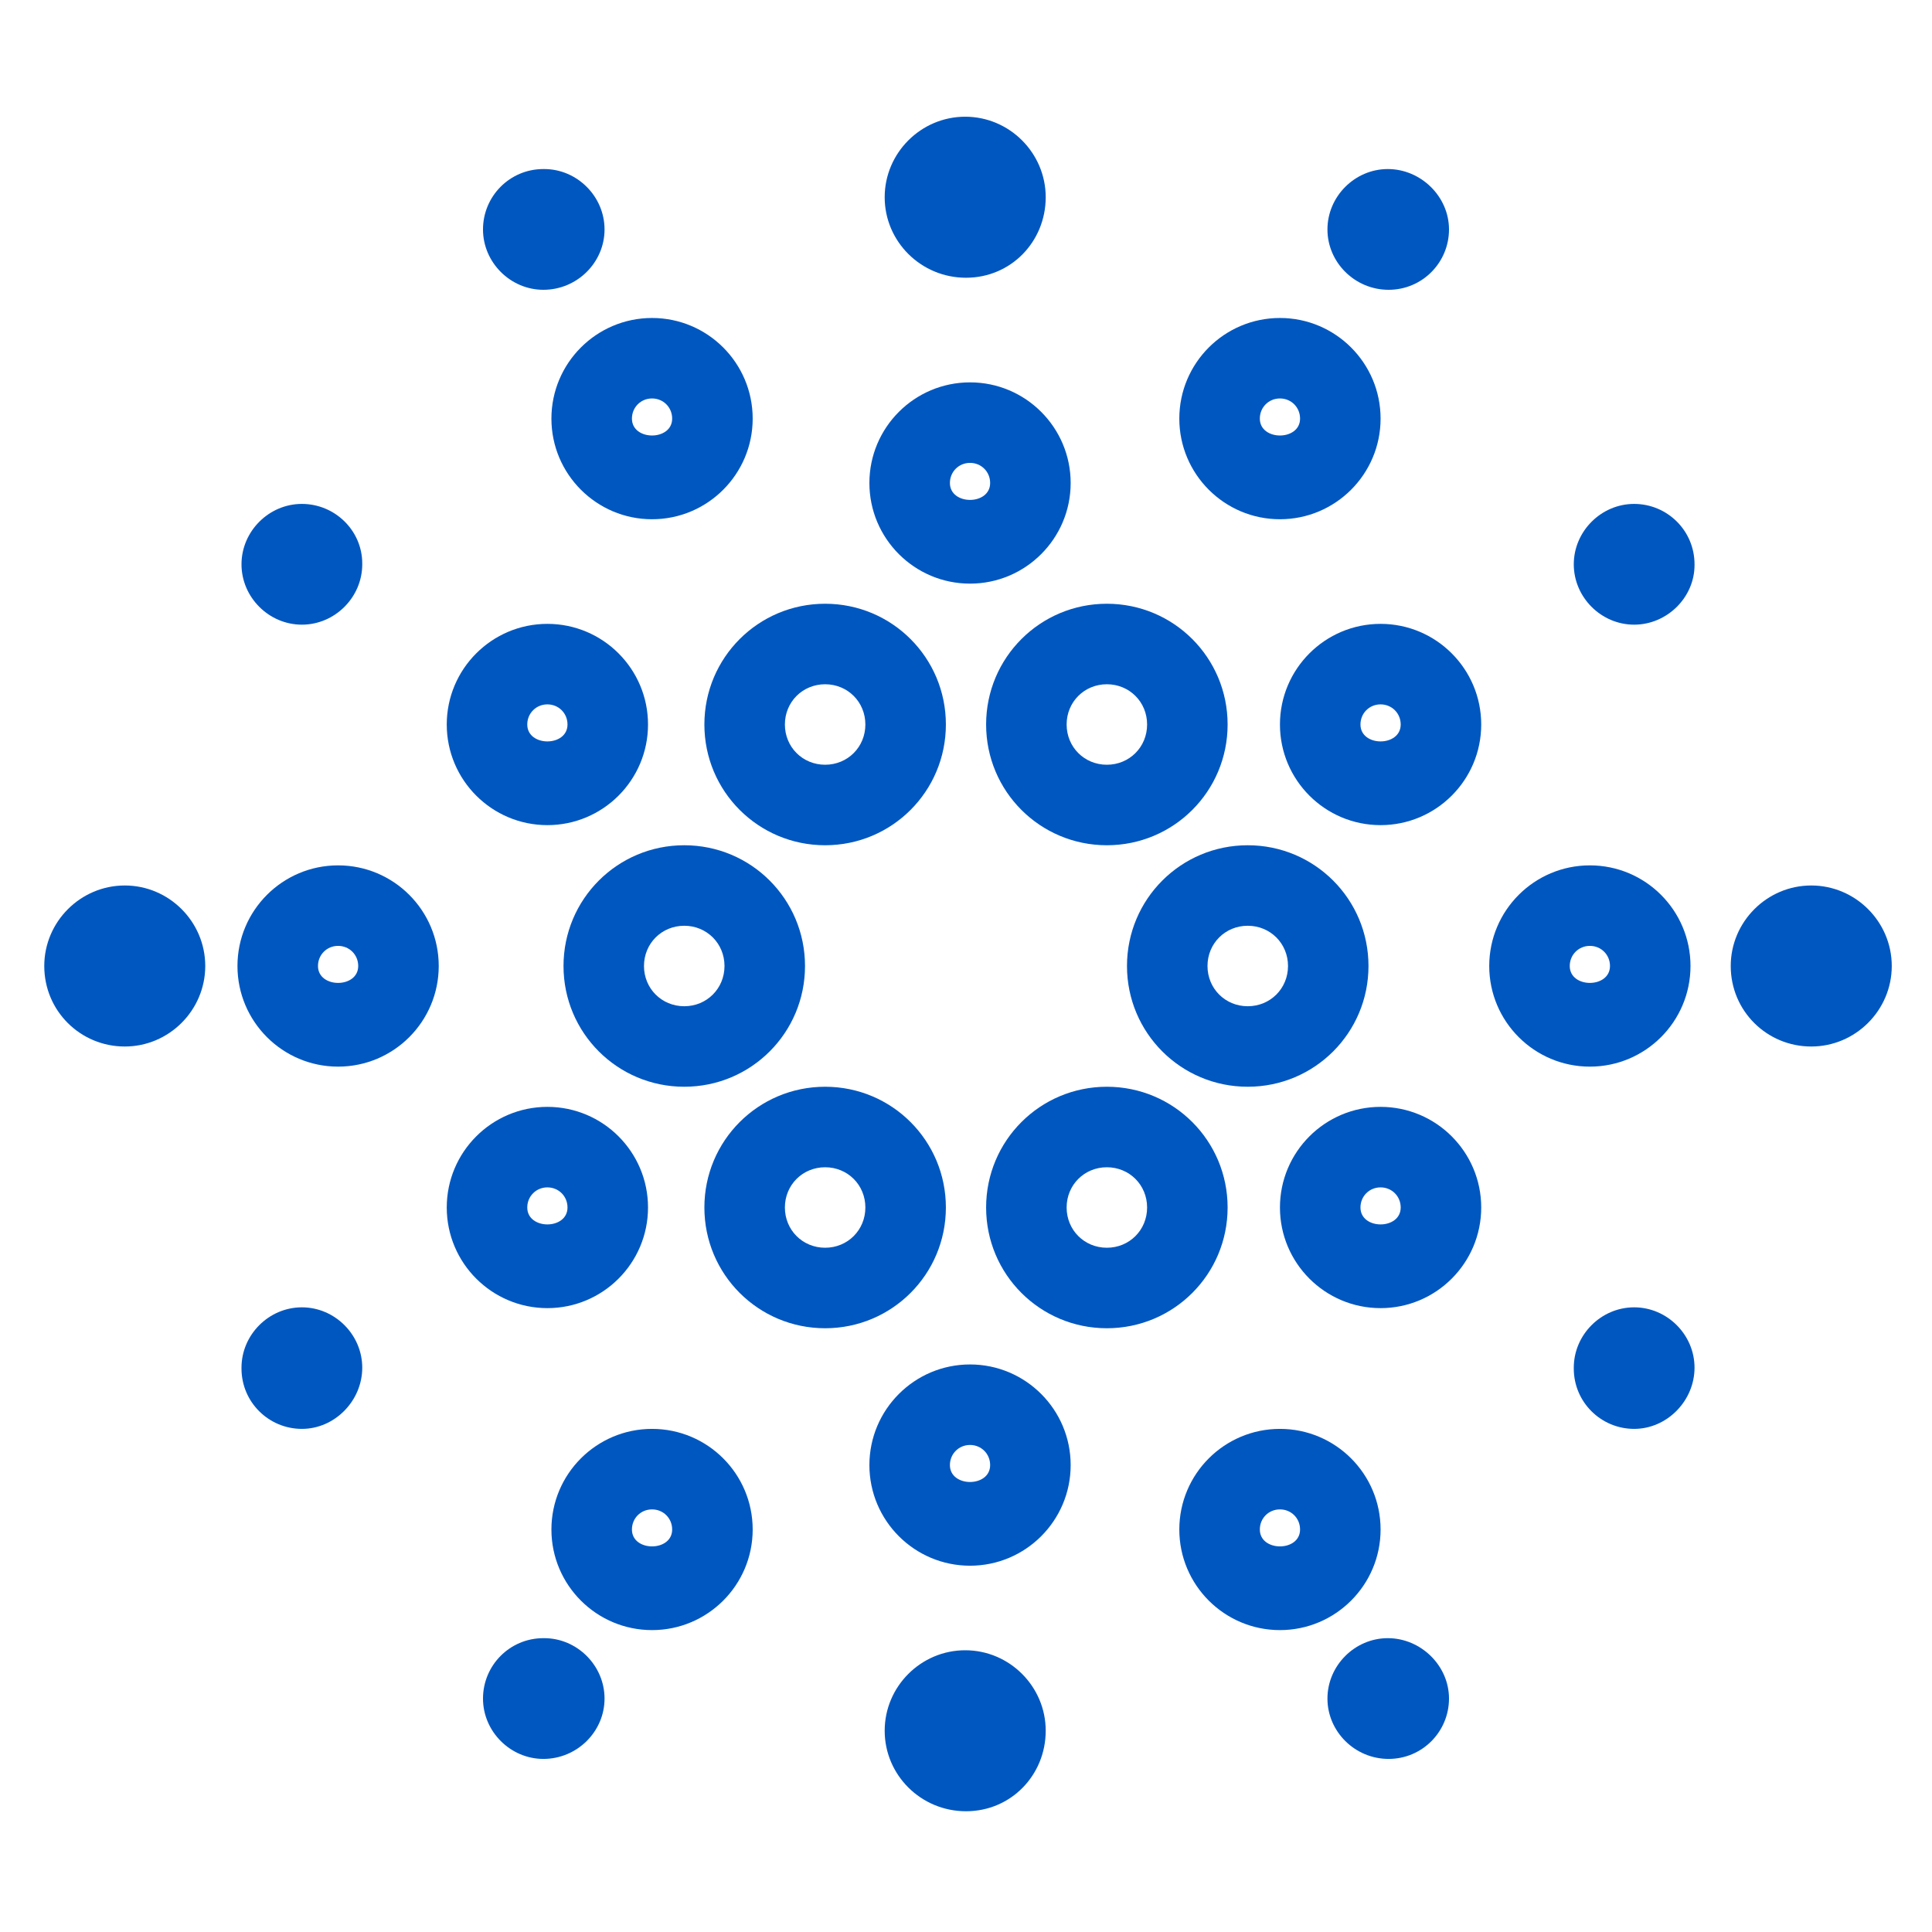
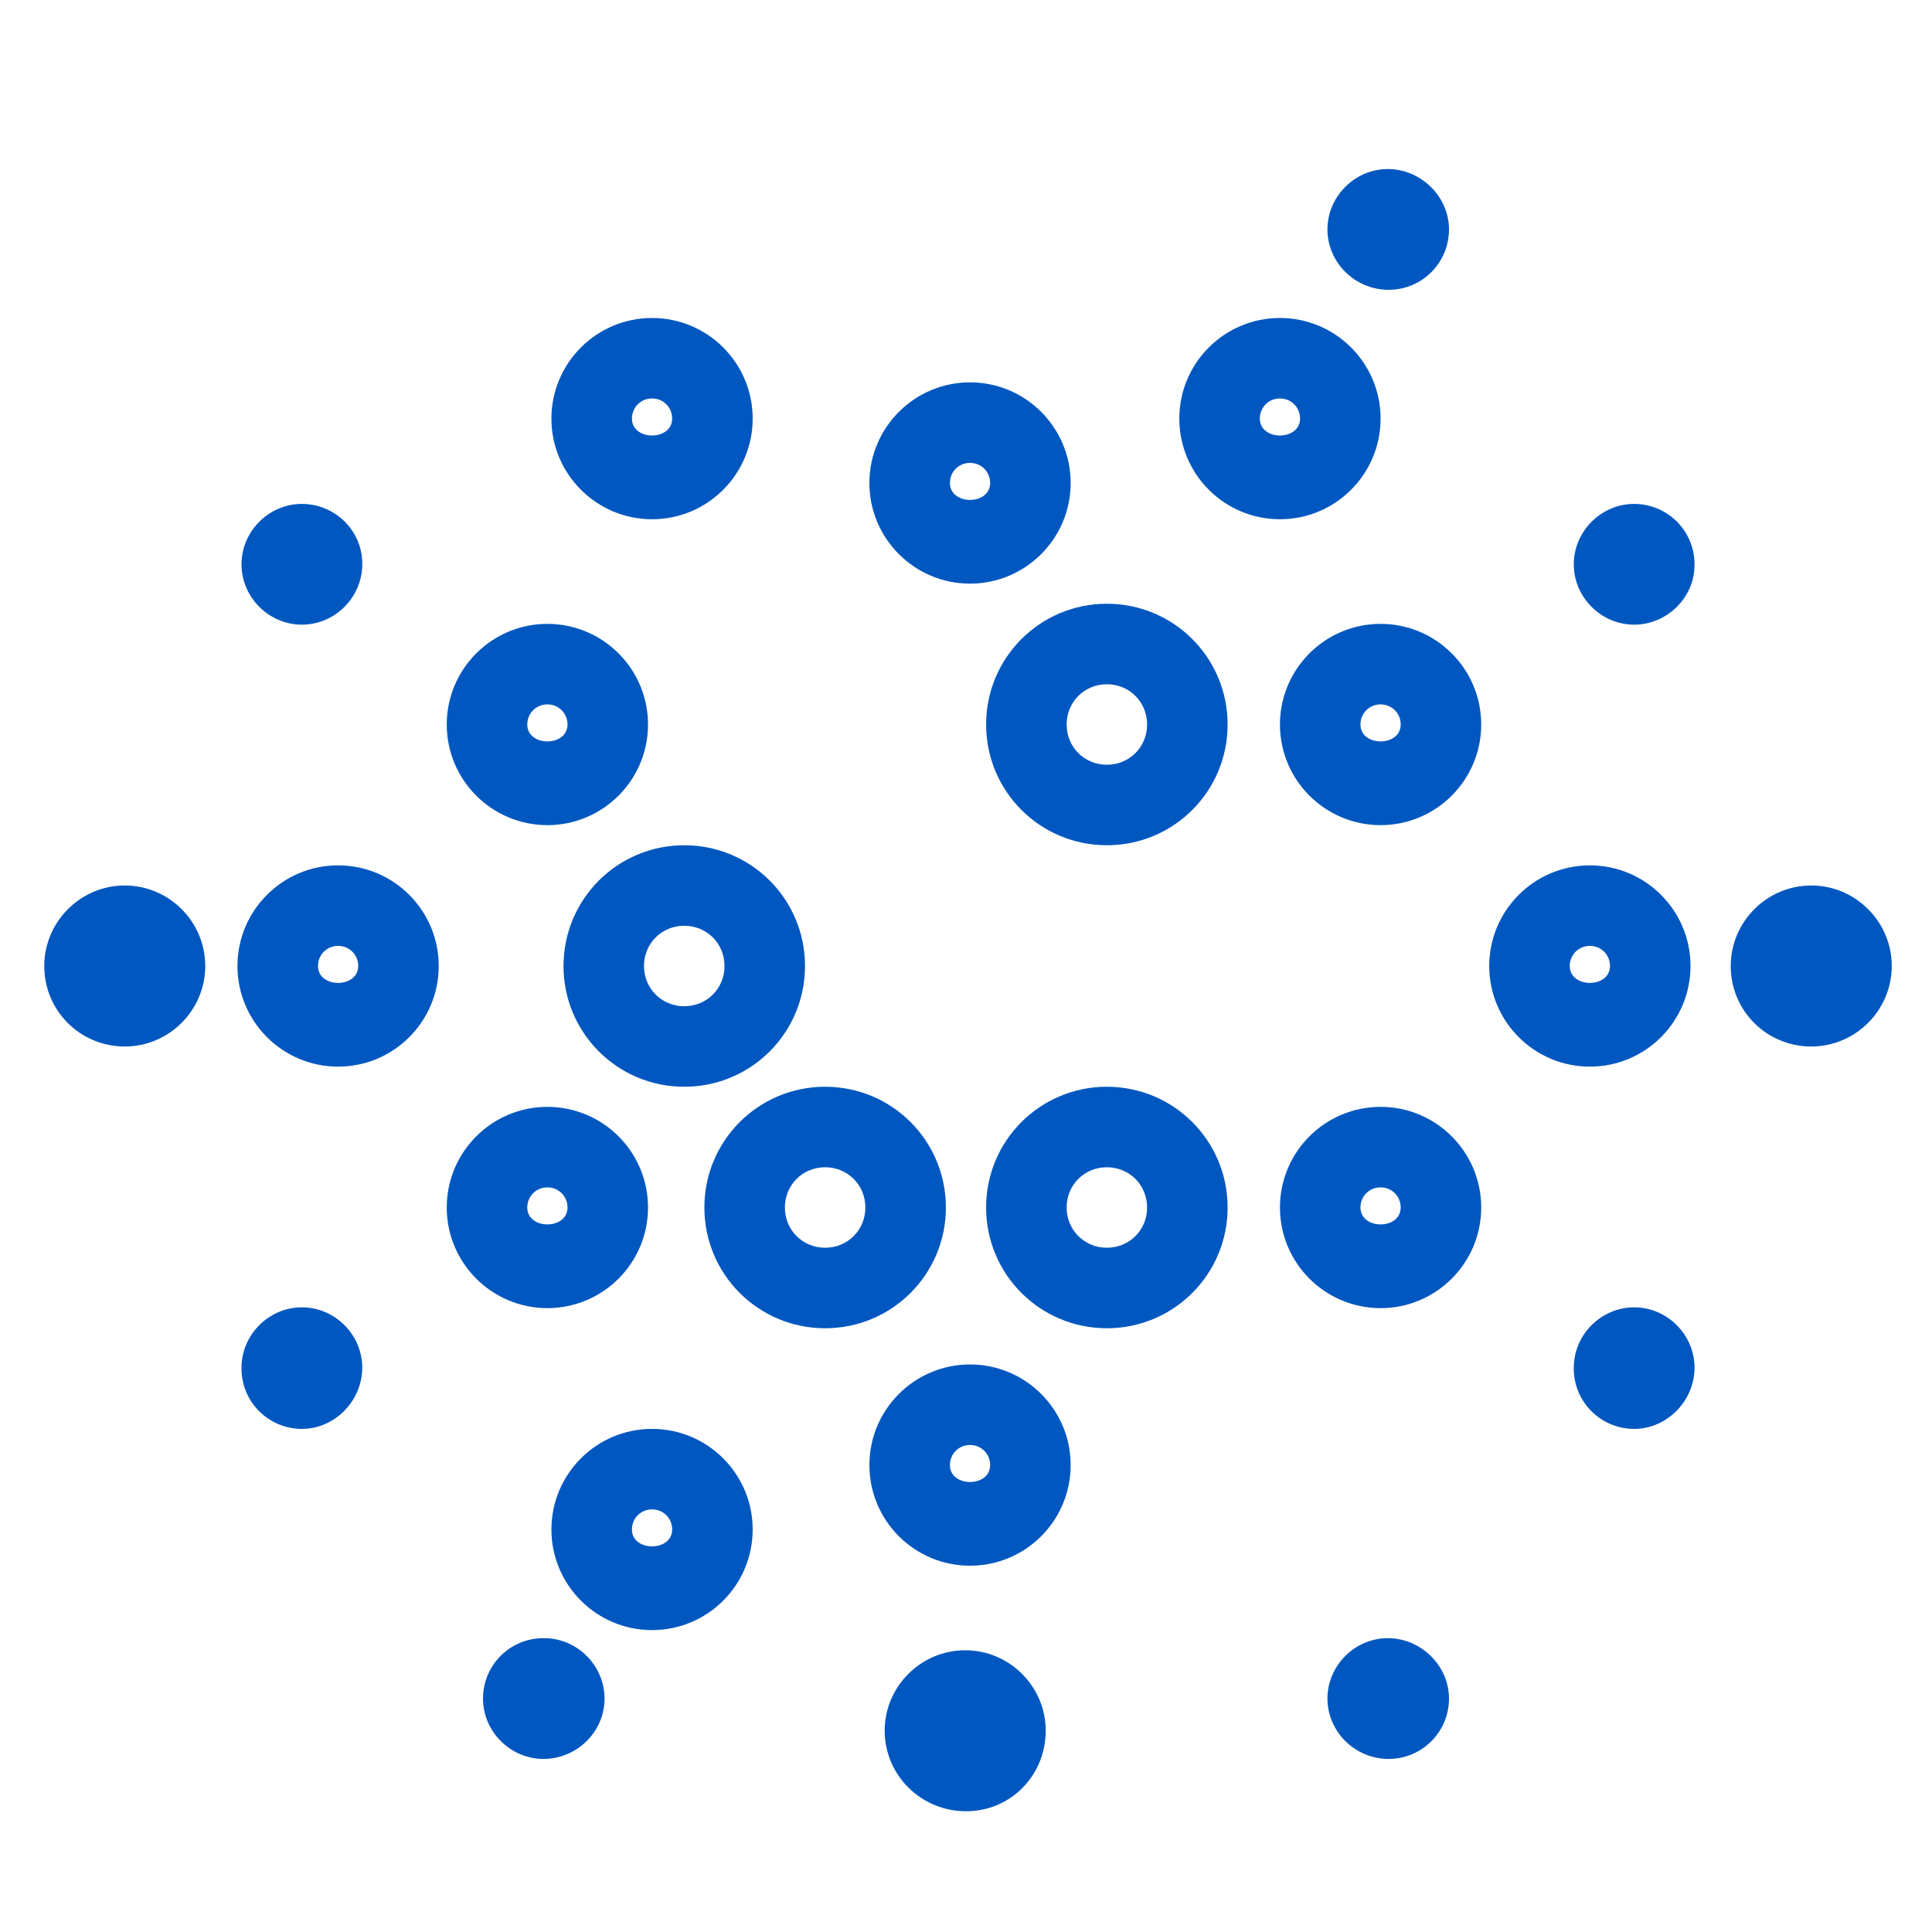
<svg xmlns="http://www.w3.org/2000/svg" width="46" height="46" viewBox="0 0 46 46" fill="none">
  <path d="M26.354 20.125C24.763 20.125 23.479 18.841 23.479 17.25C23.479 15.659 24.763 14.375 26.354 14.375C27.945 14.375 29.229 15.659 29.229 17.25C29.229 18.841 27.945 20.125 26.354 20.125ZM26.354 16.292C25.817 16.292 25.396 16.713 25.396 17.25C25.396 17.787 25.817 18.208 26.354 18.208C26.891 18.208 27.312 17.787 27.312 17.25C27.312 16.713 26.891 16.292 26.354 16.292Z" fill="#0057C0" />
-   <path d="M19.646 20.125C18.055 20.125 16.771 18.841 16.771 17.25C16.771 15.659 18.055 14.375 19.646 14.375C21.237 14.375 22.521 15.659 22.521 17.25C22.521 18.841 21.237 20.125 19.646 20.125ZM19.646 16.292C19.109 16.292 18.688 16.713 18.688 17.25C18.688 17.787 19.109 18.208 19.646 18.208C20.183 18.208 20.604 17.787 20.604 17.25C20.604 16.713 20.183 16.292 19.646 16.292Z" fill="#0057C0" />
-   <path d="M29.708 25.875C28.117 25.875 26.833 24.591 26.833 23C26.833 21.409 28.117 20.125 29.708 20.125C31.299 20.125 32.583 21.409 32.583 23C32.583 24.591 31.299 25.875 29.708 25.875ZM29.708 22.042C29.172 22.042 28.75 22.463 28.75 23C28.75 23.537 29.172 23.958 29.708 23.958C30.245 23.958 30.667 23.537 30.667 23C30.667 22.463 30.245 22.042 29.708 22.042Z" fill="#0057C0" />
  <path d="M32.871 19.646C31.548 19.646 30.475 18.573 30.475 17.25C30.475 15.928 31.548 14.854 32.871 14.854C34.193 14.854 35.267 15.928 35.267 17.25C35.267 18.573 34.193 19.646 32.871 19.646ZM32.871 16.771C32.602 16.771 32.392 16.982 32.392 17.25C32.392 17.787 33.35 17.787 33.35 17.25C33.35 16.982 33.139 16.771 32.871 16.771Z" fill="#0057C0" />
  <path d="M32.871 31.146C31.548 31.146 30.475 30.073 30.475 28.75C30.475 27.427 31.548 26.354 32.871 26.354C34.193 26.354 35.267 27.427 35.267 28.75C35.267 30.073 34.193 31.146 32.871 31.146ZM32.871 28.271C32.602 28.271 32.392 28.482 32.392 28.75C32.392 29.287 33.35 29.287 33.35 28.75C33.35 28.482 33.139 28.271 32.871 28.271Z" fill="#0057C0" />
  <path d="M37.854 25.396C36.532 25.396 35.458 24.323 35.458 23C35.458 21.677 36.532 20.604 37.854 20.604C39.177 20.604 40.25 21.677 40.25 23C40.25 24.323 39.177 25.396 37.854 25.396ZM37.854 22.521C37.586 22.521 37.375 22.732 37.375 23C37.375 23.537 38.333 23.537 38.333 23C38.333 22.732 38.123 22.521 37.854 22.521Z" fill="#0057C0" />
  <path d="M13.033 19.646C11.711 19.646 10.637 18.573 10.637 17.25C10.637 15.928 11.711 14.854 13.033 14.854C14.356 14.854 15.429 15.928 15.429 17.25C15.429 18.573 14.356 19.646 13.033 19.646ZM13.033 16.771C12.765 16.771 12.554 16.982 12.554 17.25C12.554 17.787 13.512 17.787 13.512 17.25C13.512 16.982 13.302 16.771 13.033 16.771Z" fill="#0057C0" />
  <path d="M13.033 31.146C11.711 31.146 10.637 30.073 10.637 28.75C10.637 27.427 11.711 26.354 13.033 26.354C14.356 26.354 15.429 27.427 15.429 28.75C15.429 30.073 14.356 31.146 13.033 31.146ZM13.033 28.271C12.765 28.271 12.554 28.482 12.554 28.75C12.554 29.287 13.512 29.287 13.512 28.75C13.512 28.482 13.302 28.271 13.033 28.271Z" fill="#0057C0" />
  <path d="M8.05 25.396C6.728 25.396 5.654 24.323 5.654 23C5.654 21.677 6.728 20.604 8.05 20.604C9.373 20.604 10.446 21.677 10.446 23C10.446 24.323 9.373 25.396 8.05 25.396ZM8.05 22.521C7.782 22.521 7.571 22.732 7.571 23C7.571 23.537 8.529 23.537 8.529 23C8.529 22.732 8.318 22.521 8.05 22.521Z" fill="#0057C0" />
  <path d="M30.475 12.363C29.152 12.363 28.079 11.289 28.079 9.967C28.079 8.644 29.152 7.571 30.475 7.571C31.797 7.571 32.871 8.644 32.871 9.967C32.871 11.289 31.797 12.363 30.475 12.363ZM30.475 9.487C30.207 9.487 29.996 9.698 29.996 9.967C29.996 10.503 30.954 10.503 30.954 9.967C30.954 9.698 30.743 9.487 30.475 9.487Z" fill="#0057C0" />
  <path d="M15.525 12.363C14.203 12.363 13.129 11.289 13.129 9.967C13.129 8.644 14.203 7.571 15.525 7.571C16.848 7.571 17.921 8.644 17.921 9.967C17.921 11.289 16.848 12.363 15.525 12.363ZM15.525 9.487C15.257 9.487 15.046 9.698 15.046 9.967C15.046 10.503 16.004 10.503 16.004 9.967C16.004 9.698 15.793 9.487 15.525 9.487Z" fill="#0057C0" />
  <path d="M23.096 13.896C21.773 13.896 20.7 12.822 20.7 11.5C20.7 10.178 21.773 9.104 23.096 9.104C24.418 9.104 25.492 10.178 25.492 11.5C25.492 12.822 24.418 13.896 23.096 13.896ZM23.096 11.021C22.828 11.021 22.617 11.232 22.617 11.5C22.617 12.037 23.575 12.037 23.575 11.5C23.575 11.232 23.364 11.021 23.096 11.021Z" fill="#0057C0" />
-   <path d="M30.475 38.812C29.152 38.812 28.079 37.739 28.079 36.417C28.079 35.094 29.152 34.021 30.475 34.021C31.797 34.021 32.871 35.094 32.871 36.417C32.871 37.739 31.797 38.812 30.475 38.812ZM30.475 35.938C30.207 35.938 29.996 36.148 29.996 36.417C29.996 36.953 30.954 36.953 30.954 36.417C30.954 36.148 30.743 35.938 30.475 35.938Z" fill="#0057C0" />
  <path d="M15.525 38.812C14.203 38.812 13.129 37.739 13.129 36.417C13.129 35.094 14.203 34.021 15.525 34.021C16.848 34.021 17.921 35.094 17.921 36.417C17.921 37.739 16.848 38.812 15.525 38.812ZM15.525 35.938C15.257 35.938 15.046 36.148 15.046 36.417C15.046 36.953 16.004 36.953 16.004 36.417C16.004 36.148 15.793 35.938 15.525 35.938Z" fill="#0057C0" />
  <path d="M23.096 37.279C21.773 37.279 20.7 36.206 20.7 34.883C20.7 33.561 21.773 32.487 23.096 32.487C24.418 32.487 25.492 33.561 25.492 34.883C25.492 36.206 24.418 37.279 23.096 37.279ZM23.096 34.404C22.828 34.404 22.617 34.615 22.617 34.883C22.617 35.42 23.575 35.42 23.575 34.883C23.575 34.615 23.364 34.404 23.096 34.404Z" fill="#0057C0" />
  <path d="M16.292 25.875C14.701 25.875 13.417 24.591 13.417 23C13.417 21.409 14.701 20.125 16.292 20.125C17.883 20.125 19.167 21.409 19.167 23C19.167 24.591 17.883 25.875 16.292 25.875ZM16.292 22.042C15.755 22.042 15.333 22.463 15.333 23C15.333 23.537 15.755 23.958 16.292 23.958C16.828 23.958 17.25 23.537 17.25 23C17.25 22.463 16.828 22.042 16.292 22.042Z" fill="#0057C0" />
  <path d="M19.646 31.625C18.055 31.625 16.771 30.341 16.771 28.75C16.771 27.159 18.055 25.875 19.646 25.875C21.237 25.875 22.521 27.159 22.521 28.75C22.521 30.341 21.237 31.625 19.646 31.625ZM19.646 27.792C19.109 27.792 18.688 28.213 18.688 28.75C18.688 29.287 19.109 29.708 19.646 29.708C20.183 29.708 20.604 29.287 20.604 28.75C20.604 28.213 20.183 27.792 19.646 27.792Z" fill="#0057C0" />
  <path d="M26.354 31.625C24.763 31.625 23.479 30.341 23.479 28.75C23.479 27.159 24.763 25.875 26.354 25.875C27.945 25.875 29.229 27.159 29.229 28.75C29.229 30.341 27.945 31.625 26.354 31.625ZM26.354 27.792C25.817 27.792 25.396 28.213 25.396 28.75C25.396 29.287 25.817 29.708 26.354 29.708C26.891 29.708 27.312 29.287 27.312 28.75C27.312 28.213 26.891 27.792 26.354 27.792Z" fill="#0057C0" />
-   <path d="M23 6.613C21.927 6.613 21.064 5.75 21.064 4.696C21.064 3.642 21.927 2.779 22.981 2.779C24.035 2.779 24.898 3.642 24.898 4.696C24.898 5.75 24.073 6.613 23 6.613Z" fill="#0057C0" />
  <path d="M33.062 6.9C32.258 6.9 31.606 6.248 31.606 5.463C31.606 4.677 32.258 4.025 33.043 4.025C33.829 4.025 34.5 4.677 34.5 5.463C34.5 6.248 33.867 6.9 33.062 6.9Z" fill="#0057C0" />
-   <path d="M12.938 6.9C12.152 6.9 11.5 6.248 11.5 5.463C11.5 4.677 12.133 4.025 12.938 4.025H12.957C13.742 4.025 14.394 4.677 14.394 5.463C14.394 6.248 13.742 6.9 12.938 6.9Z" fill="#0057C0" />
  <path d="M23 43.125C21.927 43.125 21.064 42.263 21.064 41.208C21.064 40.154 21.927 39.292 22.981 39.292C24.035 39.292 24.898 40.154 24.898 41.208C24.898 42.263 24.073 43.125 23 43.125Z" fill="#0057C0" />
  <path d="M33.062 41.879C32.258 41.879 31.606 41.227 31.606 40.442C31.606 39.656 32.258 39.004 33.043 39.004C33.829 39.004 34.5 39.656 34.5 40.442C34.5 41.227 33.867 41.879 33.062 41.879Z" fill="#0057C0" />
  <path d="M12.938 41.879C12.152 41.879 11.5 41.227 11.5 40.442C11.5 39.656 12.133 39.004 12.938 39.004H12.957C13.742 39.004 14.394 39.656 14.394 40.442C14.394 41.227 13.742 41.879 12.938 41.879Z" fill="#0057C0" />
  <path d="M2.971 24.917C1.917 24.917 1.054 24.073 1.054 23C1.054 21.946 1.917 21.083 2.971 21.083C4.025 21.083 4.887 21.946 4.887 23C4.887 24.054 4.025 24.917 2.971 24.917Z" fill="#0057C0" />
  <path d="M7.188 34.021C6.402 34.021 5.75 33.388 5.75 32.583V32.564C5.75 31.778 6.402 31.127 7.188 31.127C7.973 31.127 8.625 31.778 8.625 32.564C8.625 33.35 7.973 34.021 7.188 34.021Z" fill="#0057C0" />
  <path d="M7.188 14.873C6.402 14.873 5.75 14.222 5.75 13.436C5.75 12.65 6.402 11.998 7.188 11.998C7.973 11.998 8.625 12.631 8.625 13.417V13.436C8.625 14.222 7.973 14.873 7.188 14.873Z" fill="#0057C0" />
  <path d="M43.125 24.917C42.071 24.917 41.208 24.073 41.208 23C41.208 21.946 42.071 21.083 43.125 21.083C44.179 21.083 45.042 21.946 45.042 23C45.042 24.054 44.179 24.917 43.125 24.917Z" fill="#0057C0" />
  <path d="M38.908 34.021C38.123 34.021 37.471 33.388 37.471 32.583V32.564C37.471 31.778 38.123 31.127 38.908 31.127C39.694 31.127 40.346 31.778 40.346 32.564C40.346 33.35 39.694 34.021 38.908 34.021Z" fill="#0057C0" />
  <path d="M38.908 14.873C38.123 14.873 37.471 14.222 37.471 13.436C37.471 12.65 38.123 11.998 38.908 11.998C39.694 11.998 40.346 12.631 40.346 13.436V13.455C40.346 14.222 39.694 14.873 38.908 14.873Z" fill="#0057C0" />
</svg>